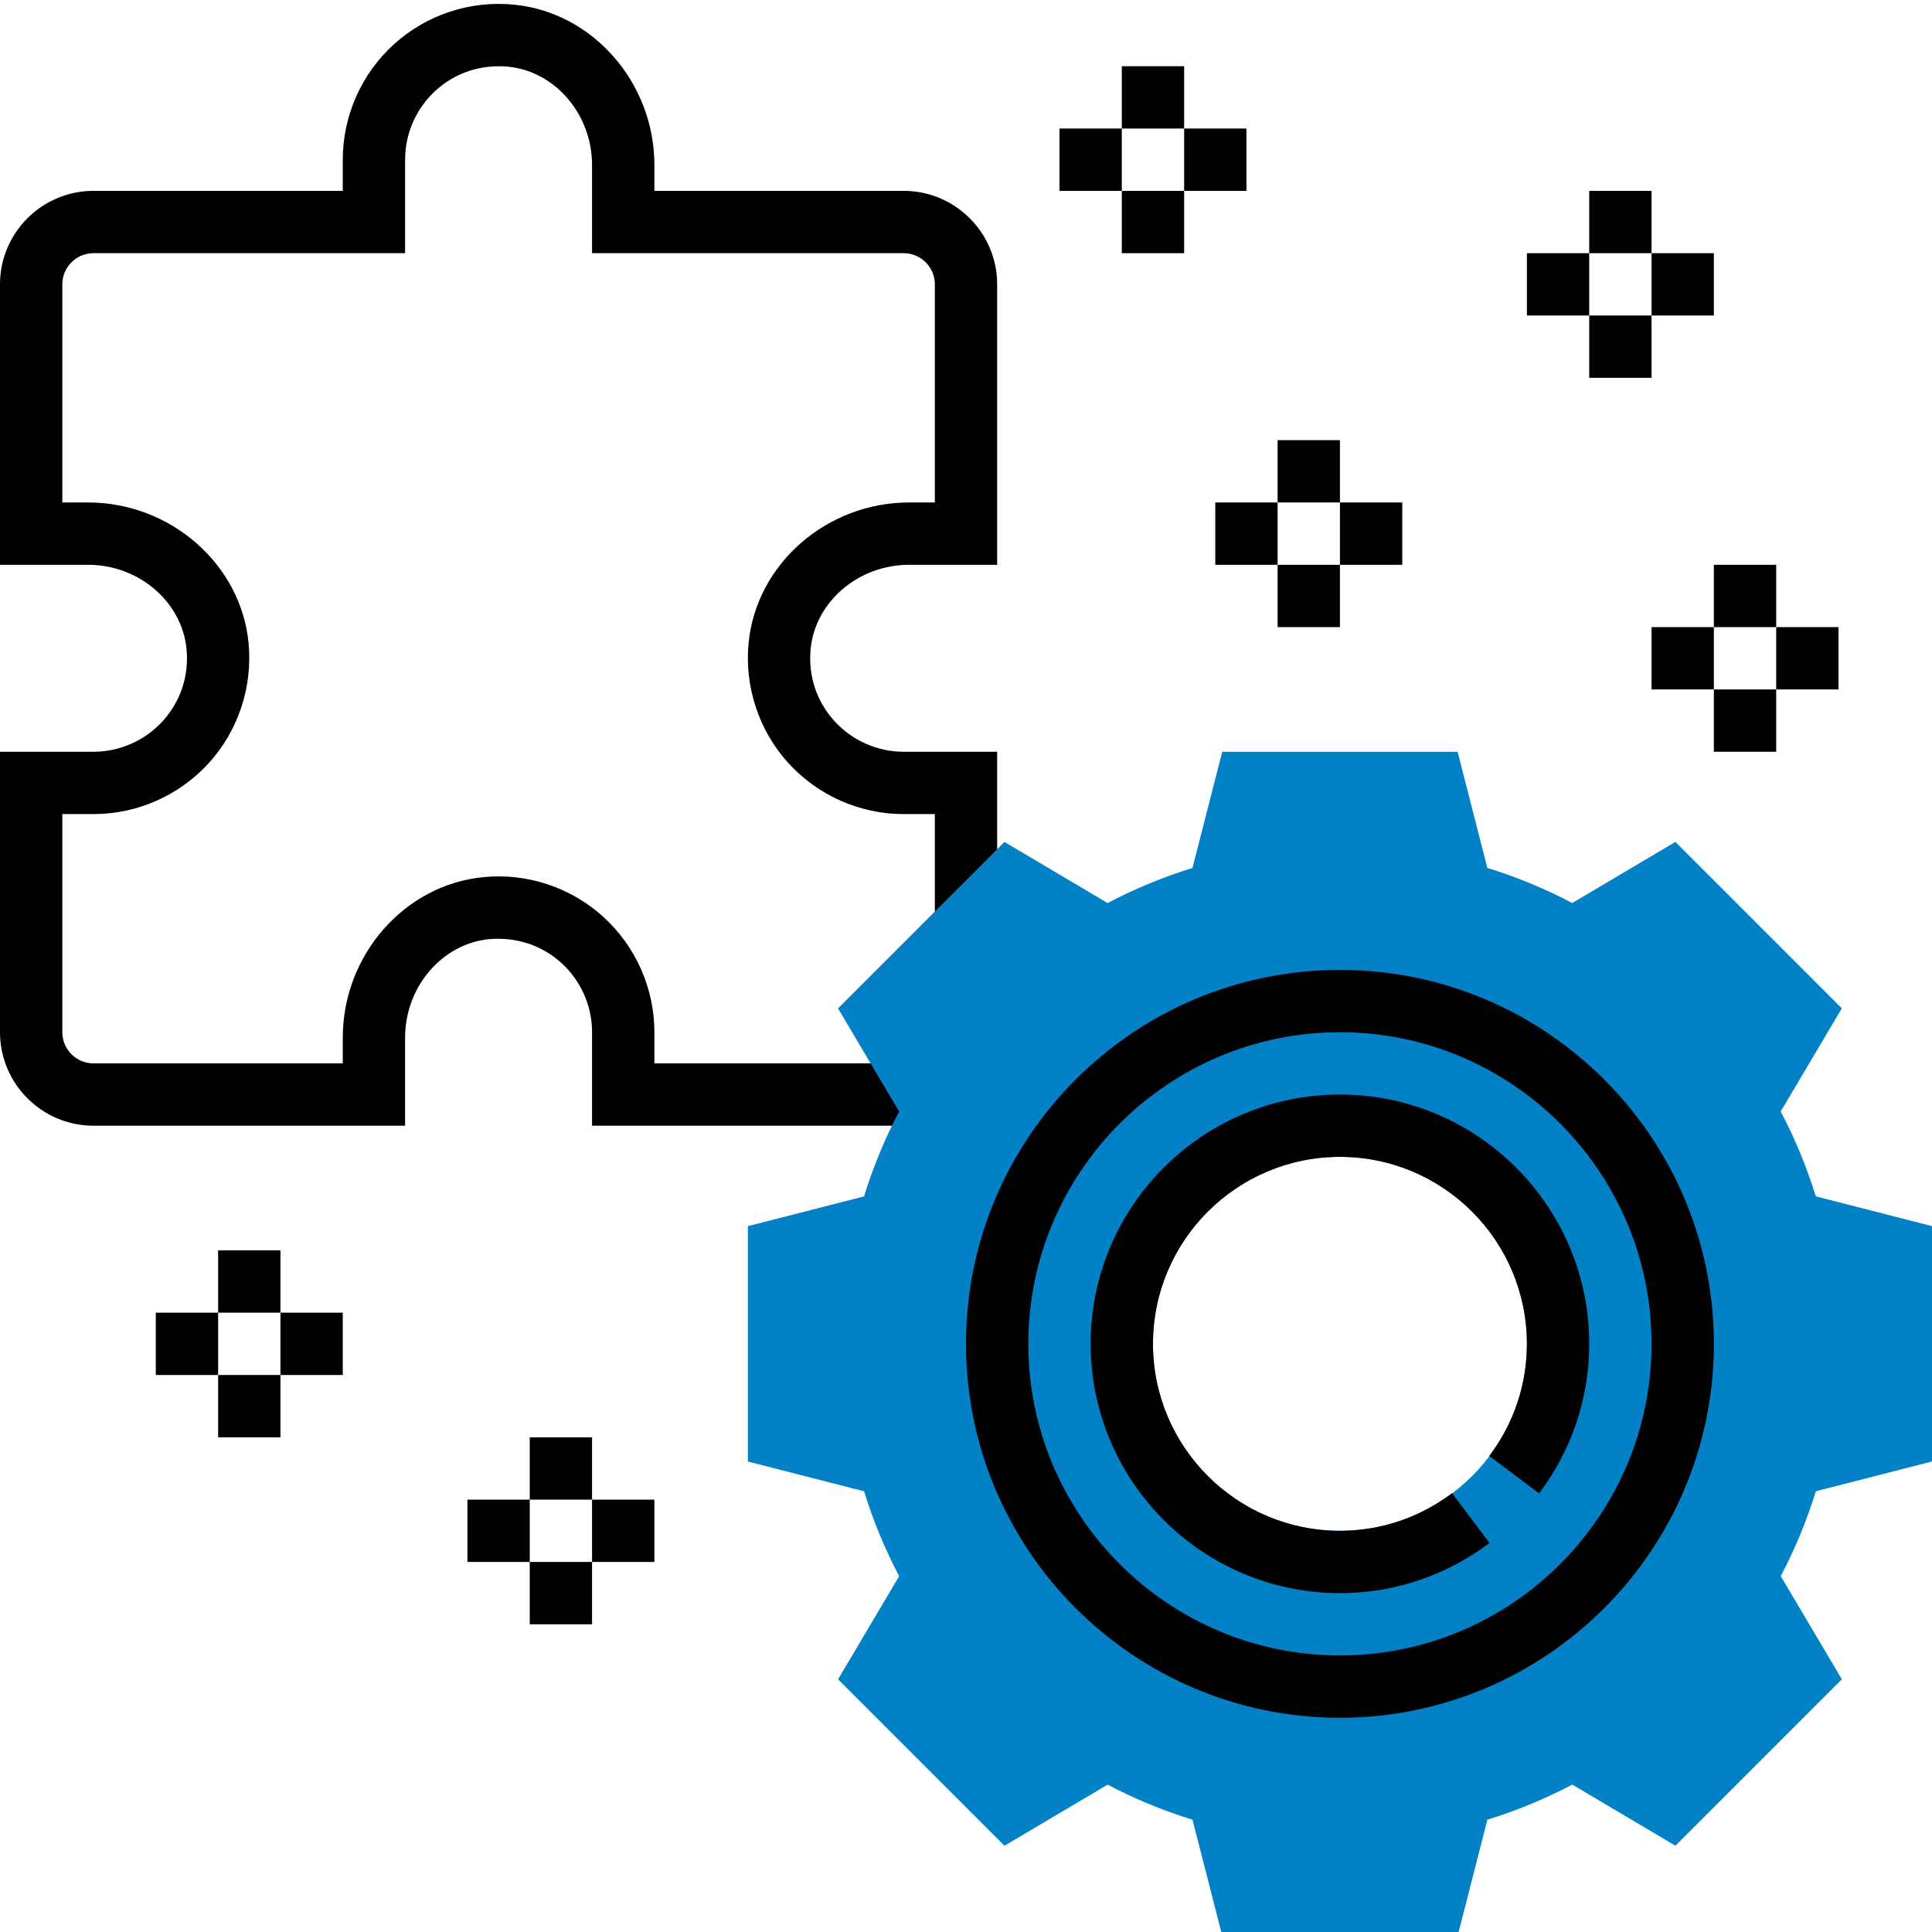
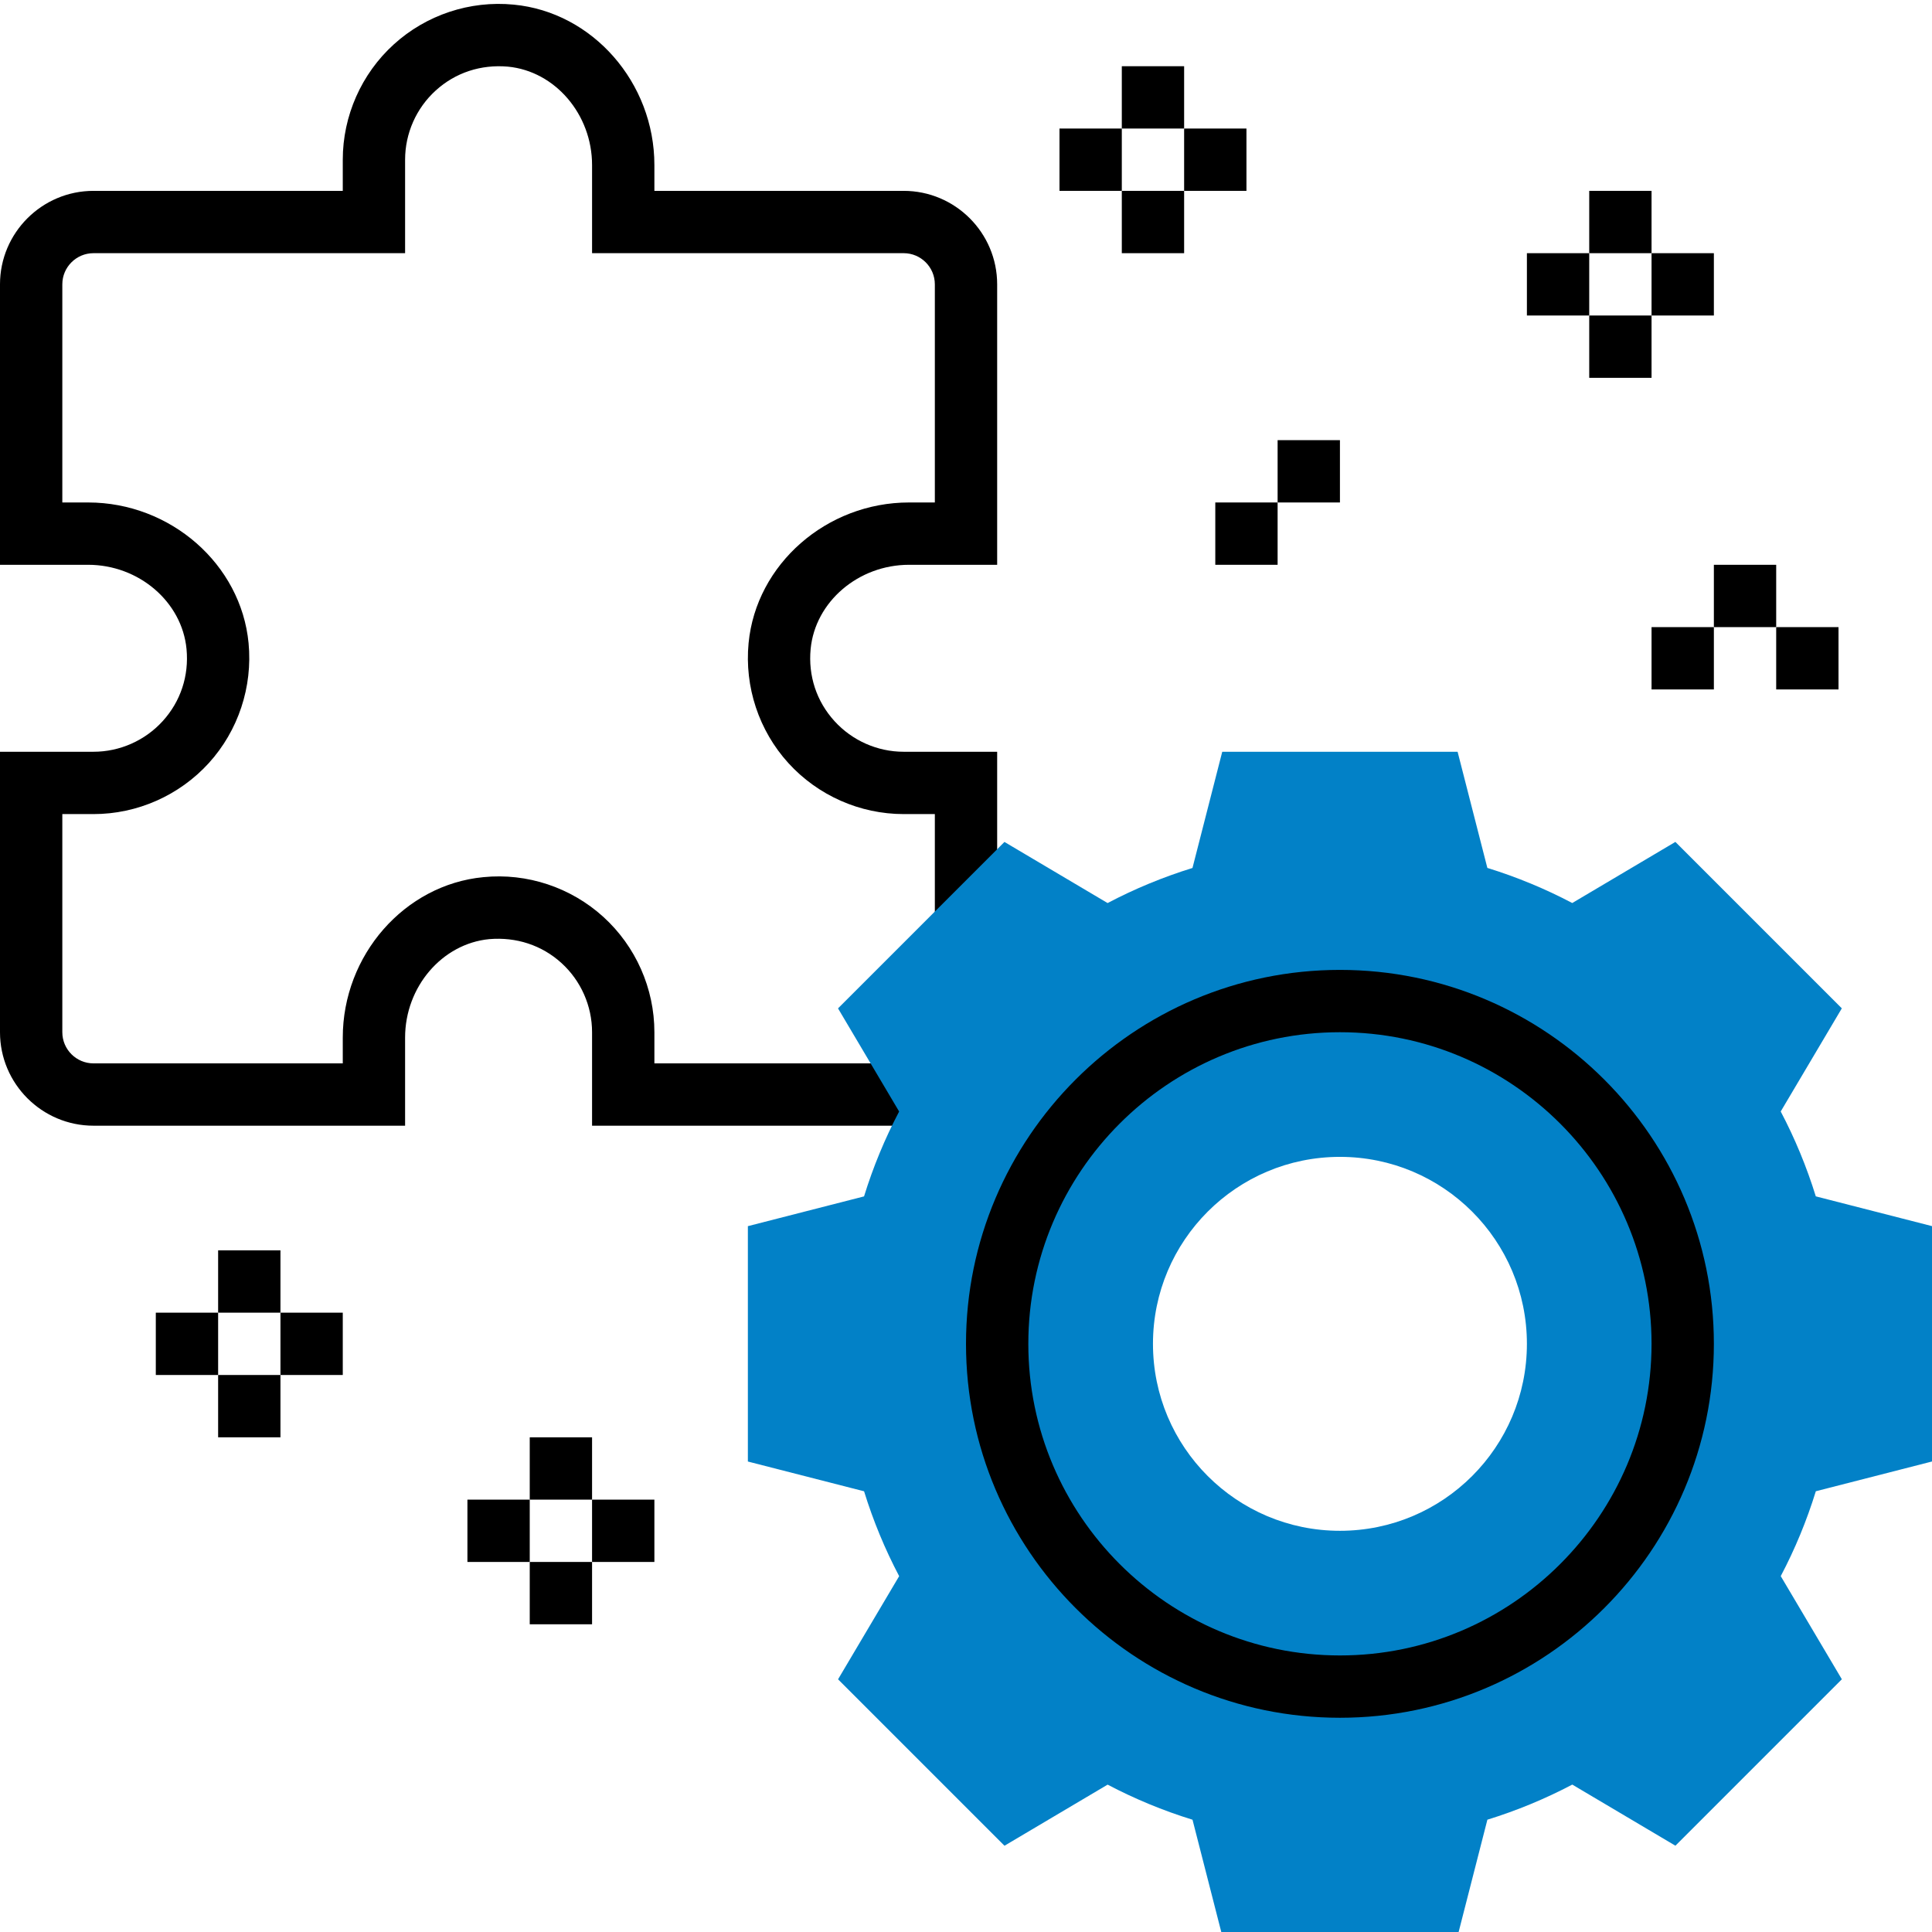
<svg xmlns="http://www.w3.org/2000/svg" height="512px" viewBox="0 0 496 495" width="512px" class="">
  <g>
    <path d="m232 288.5h-80v-24c0-6.754-2.863-13.227-7.863-17.77-5.059-4.602-11.633-6.711-18.52-6.129-12.121 1.16-21.617 12.266-21.617 25.273v22.625h-80c-13.23 0-24-10.77-24-24v-72h24c6.742 0 13.223-2.867 17.77-7.867 4.605-5.062 6.773-11.629 6.117-18.512-1.16-12.117-12.254-21.621-25.262-21.621h-22.625v-72c0-13.234 10.77-24 24-24h64v-8c0-11.242 4.777-22.043 13.098-29.602 8.316-7.566 19.543-11.312 30.805-10.207 20.242 1.926 36.098 20.016 36.098 41.184v6.625h64c13.23 0 24 10.766 24 24v72h-22.625c-13.008 0-24.102 9.504-25.262 21.613-.656 6.879 1.512 13.457 6.117 18.512 4.547 5.008 11.027 7.875 17.77 7.875h24v44.352h-16v-28.352h-8c-11.246 0-22.031-4.777-29.609-13.105-7.559-8.32-11.285-19.543-10.207-30.801 1.938-20.238 20.023-36.094 41.191-36.094h6.625v-56c0-4.418-3.594-8-8-8h-80v-22.625c0-13.008-9.496-24.113-21.617-25.266-6.902-.605-13.461 1.52-18.52 6.129-5 4.535-7.863 11.008-7.863 17.762v24h-80c-4.406 0-8 3.582-8 8v56h6.625c21.168 0 39.254 15.855 41.191 36.102 1.07 11.25-2.648 22.48-10.207 30.801-7.578 8.32-18.363 13.098-29.609 13.098h-8v56c0 4.414 3.594 8 8 8h64v-6.625c0-21.168 15.855-39.258 36.098-41.184 11.23-1.129 22.488 2.641 30.805 10.207 8.32 7.559 13.098 18.359 13.098 29.602v8h64c.711 0 1.535-.16 2.504-.48l5.062 15.168c-2.629.887-5.102 1.312-7.566 1.312zm0 0" data-original="#000000" />
    <path d="m496 374.707v-60.426l-29.832-7.641c-2.336-7.559-5.359-14.863-9.008-21.789l15.688-26.48-42.727-42.73-26.48 15.691c-6.922-3.648-14.227-6.676-21.793-9.012l-7.641-29.82h-60.422l-7.641 29.832c-7.559 2.336-14.863 5.359-21.793 9.008l-26.48-15.691-42.727 42.73 15.688 26.48c-3.648 6.918-6.672 14.223-9.008 21.789l-29.824 7.641v60.426l29.832 7.641c2.336 7.559 5.359 14.863 9.008 21.789l-15.688 26.48 42.727 42.73 26.48-15.688c6.922 3.645 14.227 6.672 21.793 9.008l7.641 29.824h60.422l7.641-29.832c7.559-2.336 14.863-5.363 21.793-9.012l26.48 15.691 42.727-42.73-15.688-26.48c3.648-6.918 6.672-14.223 9.008-21.789zm-152 17.793c-26.512 0-48-21.488-48-48 0-26.516 21.488-48 48-48s48 21.484 48 48c0 26.512-21.488 48-48 48zm0 0" fill="#f0bc5e" data-original="#F0BC5E" class="active-path" style="fill:#0281C7" data-old_color="#0281c7" />
-     <path d="m344 408.5c-35.289 0-64-28.715-64-64 0-35.289 28.711-64 64-64s64 28.711 64 64c0 13.918-4.457 27.191-12.871 38.398l-12.793-9.609c6.328-8.414 9.664-18.367 9.664-28.789 0-26.473-21.527-48-48-48s-48 21.527-48 48c0 26.469 21.527 48 48 48 10.426 0 20.375-3.348 28.785-9.664l9.613 12.781c-11.199 8.426-24.477 12.883-38.398 12.883zm0 0" data-original="#000000" />
    <path d="m344 440.5c-52.938 0-96-43.066-96-96 0-52.938 43.062-96 96-96s96 43.062 96 96c0 52.934-43.062 96-96 96zm0-176c-44.113 0-80 35.887-80 80 0 44.109 35.887 80 80 80s80-35.891 80-80c0-44.113-35.887-80-80-80zm0 0" data-original="#000000" />
    <path d="m408 48.5h16v16h-16zm0 0" data-original="#000000" />
    <path d="m408 80.5h16v16h-16zm0 0" data-original="#000000" />
    <path d="m424 64.5h16v16h-16zm0 0" data-original="#000000" />
    <path d="m392 64.5h16v16h-16zm0 0" data-original="#000000" />
    <path d="m328 112.5h16v16h-16zm0 0" data-original="#000000" />
-     <path d="m328 144.5h16v16h-16zm0 0" data-original="#000000" />
-     <path d="m344 128.5h16v16h-16zm0 0" data-original="#000000" />
    <path d="m312 128.5h16v16h-16zm0 0" data-original="#000000" />
    <path d="m440 144.5h16v16h-16zm0 0" data-original="#000000" />
-     <path d="m440 176.5h16v16h-16zm0 0" data-original="#000000" />
    <path d="m456 160.5h16v16h-16zm0 0" data-original="#000000" />
    <path d="m424 160.5h16v16h-16zm0 0" data-original="#000000" />
    <path d="m288 16.5h16v16h-16zm0 0" data-original="#000000" />
    <path d="m288 48.5h16v16h-16zm0 0" data-original="#000000" />
    <path d="m304 32.5h16v16h-16zm0 0" data-original="#000000" />
    <path d="m272 32.5h16v16h-16zm0 0" data-original="#000000" />
    <path d="m136 368.5h16v16h-16zm0 0" data-original="#000000" />
    <path d="m136 400.5h16v16h-16zm0 0" data-original="#000000" />
    <path d="m152 384.5h16v16h-16zm0 0" data-original="#000000" />
    <path d="m120 384.5h16v16h-16zm0 0" data-original="#000000" />
    <path d="m56 320.5h16v16h-16zm0 0" data-original="#000000" />
    <path d="m56 352.5h16v16h-16zm0 0" data-original="#000000" />
    <path d="m72 336.5h16v16h-16zm0 0" data-original="#000000" />
    <path d="m40 336.5h16v16h-16zm0 0" data-original="#000000" />
  </g>
</svg>